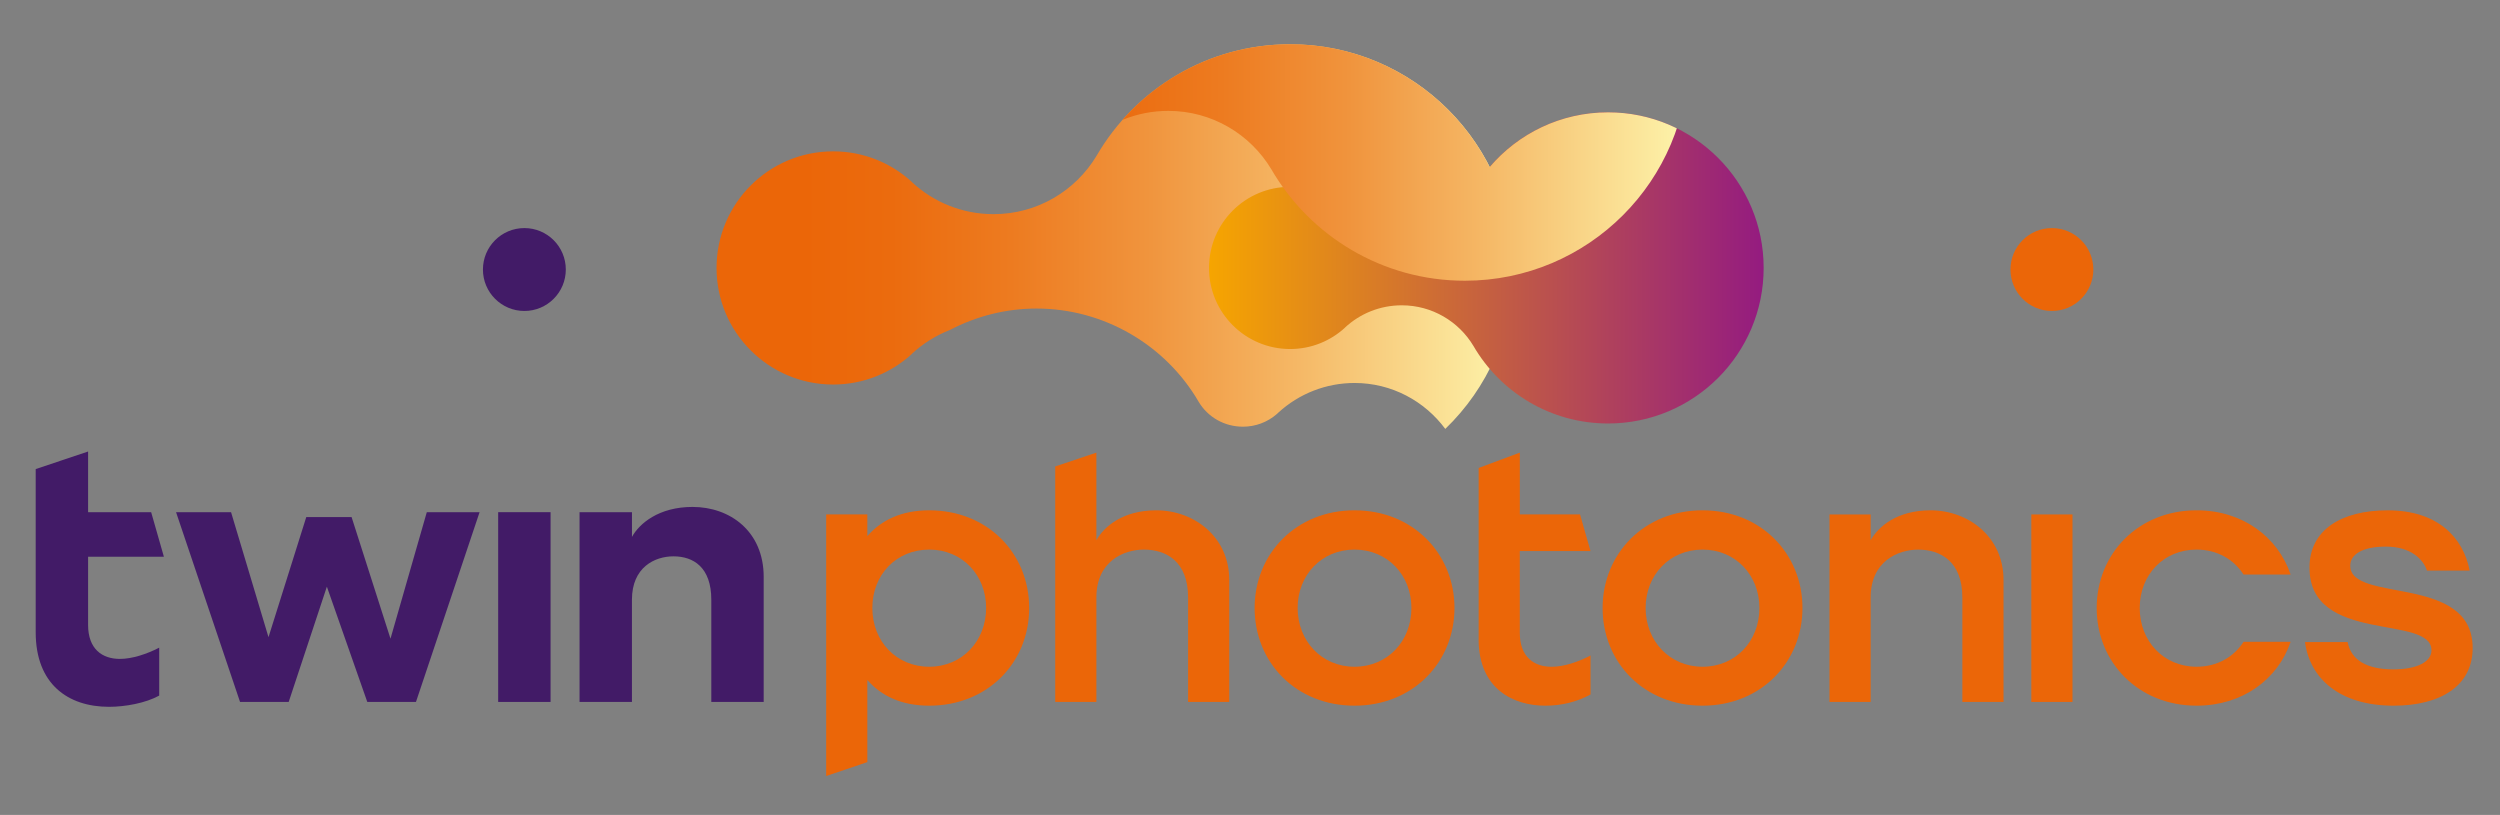
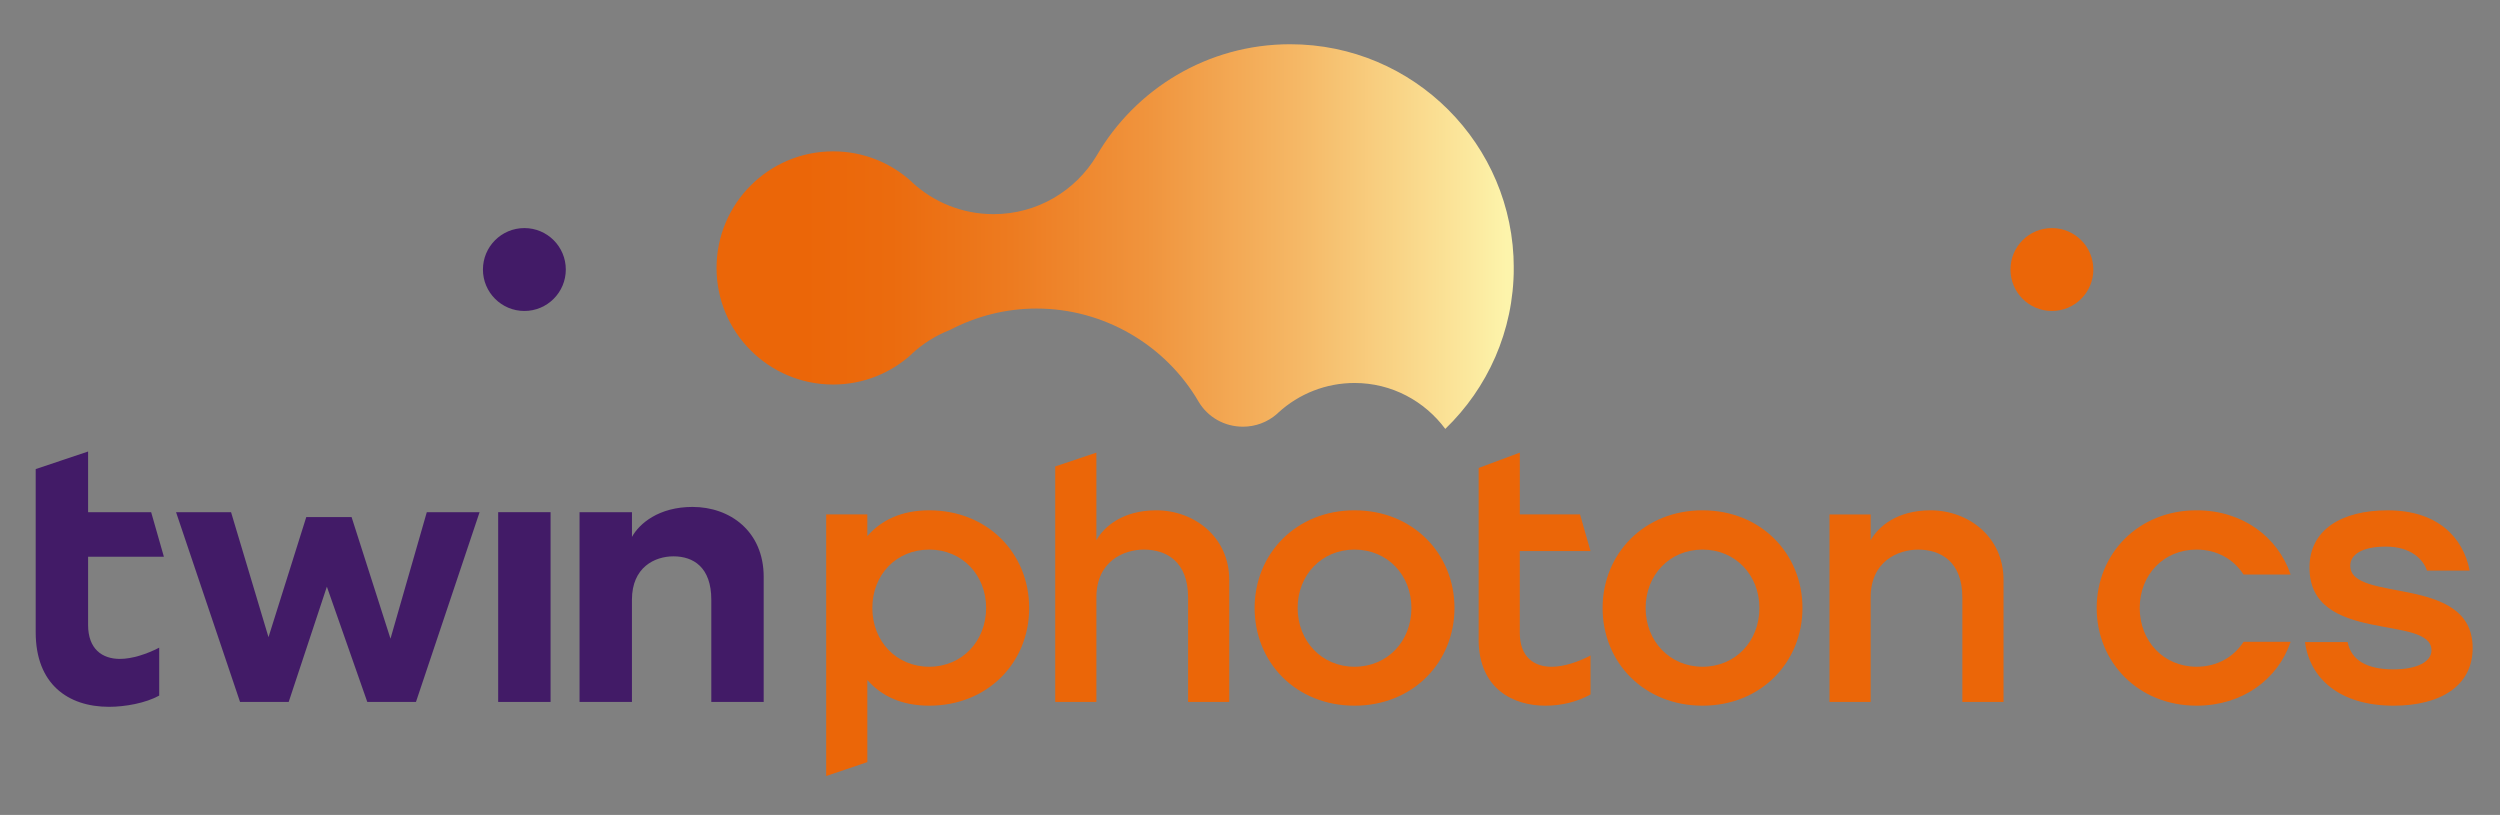
<svg xmlns="http://www.w3.org/2000/svg" version="1.1" viewBox="0 0 948.16 309.08">
  <rect x="0" y="0" width="948.16" height="309.08" fill="#808080" stroke="none" />
  <defs>
    <style>
      .st0 {
        fill: none;
      }

      .st1 {
        fill: url(#linear-gradient2);
      }

      .st2 {
        fill: url(#linear-gradient1);
      }

      .st3 {
        fill: url(#linear-gradient);
      }

      .st4 {
        isolation: isolate;
      }

      .st5 {
        mix-blend-mode: multiply;
      }

      .st6 {
        clip-path: url(#clippath-1);
      }

      .st7 {
        clip-path: url(#clippath-3);
      }

      .st8 {
        clip-path: url(#clippath-4);
      }

      .st9 {
        clip-path: url(#clippath-2);
      }

      .st10 {
        clip-path: url(#clippath-7);
      }

      .st11 {
        clip-path: url(#clippath-6);
      }

      .st12 {
        clip-path: url(#clippath-5);
      }

      .st13 {
        fill: #421b67;
      }

      .st14 {
        mix-blend-mode: overlay;
      }

      .st15 {
        fill: #eb6608;
      }

      .st16 {
        clip-path: url(#clippath);
      }
    </style>
    <clipPath id="clippath">
      <path class="st0" d="M415.88,59.1c-7.96,13.25-22.48,22.12-39.06,22.12-11.96,0-22.85-4.61-30.97-12.15l.03-.03c-7.87-7.23-18.37-11.64-29.9-11.64-24.42,0-44.22,19.79-44.22,44.22s19.8,44.22,44.22,44.22c11.53,0,22.03-4.41,29.9-11.64l-.03-.03c4.17-3.86,9.06-6.94,14.45-9.04,9.84-5.15,20.99-8.11,32.85-8.11,25.25,0,48.81,13.58,61.5,35.43,3.49,5.82,9.79,9.38,16.75,9.38,4.76,0,9.32-1.71,12.89-4.83.15-.16.32-.32.49-.47,7.92-7.27,18.21-11.28,28.96-11.28,14.1,0,26.59,6.88,34.4,17.42,16.01-15.43,25.98-37.07,25.98-61.07,0-46.84-37.97-84.82-84.82-84.82-31.35,0-58.73,17.01-73.41,42.3" />
    </clipPath>
    <linearGradient id="linear-gradient" x1="-232.58" y1="962.05" x2="-231.58" y2="962.05" gradientTransform="translate(70594.37 290970.23) scale(302.36 -302.36)" gradientUnits="userSpaceOnUse">
      <stop offset="0" stop-color="#eb6608" />
      <stop offset=".11" stop-color="#eb6608" />
      <stop offset=".22" stop-color="#eb6b0e" />
      <stop offset=".37" stop-color="#ed7b20" />
      <stop offset=".54" stop-color="#f0943d" />
      <stop offset=".73" stop-color="#f5b866" />
      <stop offset=".93" stop-color="#fbe59a" />
      <stop offset=".99" stop-color="#fdf4ab" />
      <stop offset="1" stop-color="#fdf4ab" />
    </linearGradient>
    <clipPath id="clippath-1">
      <rect class="st0" x="13.54" y="16.8" width="924.25" height="277.52" />
    </clipPath>
    <clipPath id="clippath-2">
      <rect class="st0" x="458.53" y="42.61" width="210.36" height="118.02" />
    </clipPath>
    <clipPath id="clippath-3">
      <path class="st0" d="M558.81,72.04c-5.54,9.22-15.64,15.39-27.18,15.39-8.32,0-15.9-3.21-21.55-8.46l.02-.02c-5.48-5.03-12.79-8.1-20.81-8.1-16.99,0-30.76,13.77-30.76,30.76s13.78,30.76,30.76,30.76c8.03,0,15.33-3.07,20.81-8.1l-.02-.02c5.65-5.25,13.22-8.46,21.55-8.46,11.54,0,21.64,6.17,27.18,15.39,10.21,17.59,29.26,29.43,51.07,29.43,32.59,0,59.01-26.42,59.01-59.01s-26.42-59.01-59.01-59.01c-21.81,0-40.86,11.83-51.07,29.43" />
    </clipPath>
    <linearGradient id="linear-gradient1" x1="-223.85" y1="959.5" x2="-222.85" y2="959.5" gradientTransform="translate(-46420.2 -201736.92) rotate(-180) scale(210.36 -210.36)" gradientUnits="userSpaceOnUse">
      <stop offset="0" stop-color="#941b80" />
      <stop offset="1" stop-color="#f6a500" />
      <stop offset="1" stop-color="#f6a500" />
    </linearGradient>
    <clipPath id="clippath-4">
-       <path class="st0" d="M489.29,16.8c-31.35,0-58.73,17.01-73.41,42.3-7.96,13.25-22.48,22.12-39.06,22.12-11.96,0-22.85-4.61-30.97-12.15l.03-.03c-7.87-7.23-18.37-11.64-29.9-11.64-24.42,0-44.22,19.79-44.22,44.22s19.8,44.22,44.22,44.22c11.53,0,22.03-4.42,29.9-11.64l-.03-.03c4.17-3.86,9.06-6.94,14.45-9.04,9.84-5.15,21-8.11,32.85-8.11,25.25,0,48.81,13.58,61.5,35.43,3.49,5.82,9.79,9.38,16.75,9.38,4.76,0,9.32-1.71,12.89-4.83.15-.16.32-.32.49-.47,7.92-7.27,18.21-11.28,28.96-11.28,14.1,0,26.58,6.88,34.39,17.42,6.81-6.57,12.54-14.27,16.86-22.8,10.82,12.69,26.92,20.75,44.9,20.75,32.59,0,59.01-26.42,59.01-59.01s-26.42-59.01-59.01-59.01c-17.98,0-34.08,8.06-44.9,20.75-13.99-27.62-42.62-46.56-75.69-46.56Z" />
-     </clipPath>
+       </clipPath>
    <clipPath id="clippath-5">
      <rect class="st0" x="338.01" y="-63.18" width="302.36" height="169.64" />
    </clipPath>
    <clipPath id="clippath-6">
      <path class="st0" d="M482.15-20.88c-7.96,13.25-22.48,22.12-39.07,22.12-11.96,0-22.84-4.61-30.97-12.15l.03-.02c-7.87-7.23-18.37-11.64-29.9-11.64-24.42,0-44.22,19.8-44.22,44.22s19.8,44.22,44.22,44.22c11.53,0,22.03-4.41,29.9-11.64l-.03-.03c8.13-7.54,19.01-12.15,30.97-12.15,16.59,0,31.1,8.87,39.07,22.12,14.68,25.29,42.06,42.3,73.41,42.3,46.84,0,84.82-37.98,84.82-84.82s-37.97-84.82-84.81-84.82c-31.35,0-58.73,17.01-73.41,42.3" />
    </clipPath>
    <linearGradient id="linear-gradient2" x1="-225.42" y1="959.95" x2="-224.42" y2="959.95" gradientTransform="translate(-67516.09 -290226.26) rotate(-180) scale(302.36 -302.36)" gradientUnits="userSpaceOnUse">
      <stop offset="0" stop-color="#fdf4ab" />
      <stop offset=".01" stop-color="#fdf4ab" />
      <stop offset=".07" stop-color="#fbe59a" />
      <stop offset=".26" stop-color="#f5b866" />
      <stop offset=".43" stop-color="#f0943d" />
      <stop offset=".59" stop-color="#ed7b20" />
      <stop offset=".73" stop-color="#eb6b0e" />
      <stop offset=".83" stop-color="#eb6608" />
      <stop offset="1" stop-color="#eb6608" />
    </linearGradient>
    <clipPath id="clippath-7">
      <rect class="st0" x="13.54" y="16.8" width="924.25" height="277.52" />
    </clipPath>
  </defs>
  <g class="st4">
    <g id="Layer_1">
      <g class="st16">
        <rect class="st3" x="271.75" y="16.8" width="302.35" height="145.88" />
      </g>
      <g class="st6">
        <g class="st5">
          <g class="st9">
            <g class="st7">
-               <rect class="st2" x="458.53" y="42.61" width="210.36" height="118.02" />
-             </g>
+               </g>
          </g>
        </g>
        <path class="st15" d="M793.93,102.22c0,8.68-7.04,15.72-15.72,15.72s-15.71-7.04-15.71-15.72,7.03-15.72,15.71-15.72,15.72,7.04,15.72,15.72" />
        <path class="st13" d="M214.59,102.22c0,8.68-7.04,15.72-15.71,15.72s-15.72-7.04-15.72-15.72,7.03-15.72,15.72-15.72,15.71,7.04,15.71,15.72" />
      </g>
      <g class="st8">
        <g class="st14">
          <g class="st12">
            <g class="st11">
              <rect class="st1" x="338.02" y="-63.18" width="302.35" height="169.64" />
            </g>
          </g>
        </g>
      </g>
      <polygon class="st13" points="66.77 194.25 87.63 194.25 101.83 241.66 116.16 196.1 133.34 196.1 148.1 242.23 161.87 194.25 181.89 194.25 157.76 266.22 139.3 266.22 123.97 222.5 109.49 266.22 91.04 266.22 66.77 194.25" />
      <g class="st10">
        <path class="st13" d="M219.81,194.25h19.87v9.37c2.84-5.11,10.22-11.36,22.99-11.36,14.19,0,26.97,9.23,26.97,26.54v47.41h-19.87v-38.75c0-12.35-6.82-16.46-14.34-16.46-7.1,0-15.76,4.12-15.76,16.46v38.75h-19.87v-71.97Z" />
        <rect class="st13" x="188.94" y="194.25" width="19.87" height="71.97" />
        <path class="st15" d="M400.21,176.91l15.61-5.25v33.24c2.84-5.11,9.94-11.36,22.71-11.36,14.2,0,27.68,9.94,27.68,26.4v46.27h-15.61v-39.6c0-13.77-8.38-18.17-16.75-18.17-7.66,0-18.03,4.4-18.03,18.17v39.6h-15.61v-89.3Z" />
        <path class="st15" d="M475.83,230.59c0-20.58,15.76-37.05,37.9-37.05s37.9,16.46,37.9,37.05-15.75,37.05-37.9,37.05-37.9-16.32-37.9-37.05M535.3,230.59c0-12.49-9.08-22.15-21.58-22.15s-21.57,9.65-21.57,22.15,9.08,22.28,21.57,22.28,21.58-9.65,21.58-22.28" />
        <path class="st15" d="M607.81,230.59c0-20.58,15.75-37.05,37.9-37.05s37.9,16.46,37.9,37.05-15.76,37.05-37.9,37.05-37.9-16.32-37.9-37.05M667.28,230.59c0-12.49-9.08-22.15-21.57-22.15s-21.58,9.65-21.58,22.15,9.08,22.28,21.58,22.28,21.57-9.65,21.57-22.28" />
        <path class="st15" d="M693.86,195.11h15.61v9.79c2.84-5.11,9.94-11.36,22.71-11.36,14.2,0,27.68,9.93,27.68,26.4v46.28h-15.61v-39.6c0-13.77-8.38-18.17-16.75-18.17-7.66,0-18.03,4.4-18.03,18.17v39.6h-15.61v-71.11Z" />
-         <rect class="st15" x="770.41" y="195.11" width="15.61" height="71.11" />
        <path class="st15" d="M352.43,193.54c-10.49,0-18.21,3.72-23.48,9.79v-8.23h-15.61v99.22l15.61-5.28v-31.15c5.26,6.05,12.99,9.75,23.48,9.75,22.14,0,37.9-16.32,37.9-37.05s-15.76-37.05-37.9-37.05M352.43,252.87c-12.49,0-21.58-9.65-21.58-22.28s9.08-22.15,21.58-22.15,21.57,9.65,21.57,22.15-9.08,22.28-21.57,22.28" />
        <path class="st13" d="M13.54,239.82v-61.91l19.87-6.67v23.02h23.92l4.83,16.89h-28.75v25.83c0,9.23,5.39,12.92,12.07,12.92,4.68,0,10.22-1.85,14.9-4.26v18.17c-5.11,2.84-12.92,4.26-19.02,4.26-15.61,0-27.82-8.66-27.82-28.25" />
        <path class="st15" d="M874.2,243.51h16.18c1.28,6.81,7.24,10.36,17.31,10.36,8.94,0,14.48-2.83,14.48-7.24,0-13.76-46.27-2.13-46.27-31.36,0-14.2,11.92-21.72,29.67-21.72,19.02,0,28.67,10.36,31.08,22.85h-16.18c-1.42-4.26-6.1-9.09-15.61-9.09-8.95,0-13.49,2.99-13.49,7.24,0,14.34,46.42,2.98,46.42,31.23,0,14.34-12.21,21.86-29.95,21.86-20.58,0-31.8-10.36-33.64-24.13" />
        <path class="st15" d="M850.9,243.41c-3.67,5.74-10.02,9.46-17.8,9.46-12.49,0-21.58-9.65-21.58-22.28s9.08-22.15,21.58-22.15c7.78,0,14.12,3.73,17.8,9.47h17.86c-4.87-14.29-18.26-24.37-35.66-24.37-22.15,0-37.9,16.47-37.9,37.05s15.76,37.05,37.9,37.05c17.4,0,30.79-9.96,35.66-24.23h-17.86Z" />
        <path class="st15" d="M560.8,242.37v-64.89l15.61-5.82v23.44h22.84l3.98,13.91h-26.83v30.95c0,9.23,5.4,12.92,12.07,12.92,4.68,0,10.08-1.84,14.76-4.26v14.76c-5.11,2.84-11.07,4.26-17.18,4.26-11.78,0-25.27-6.1-25.27-25.26" />
      </g>
    </g>
  </g>
</svg>